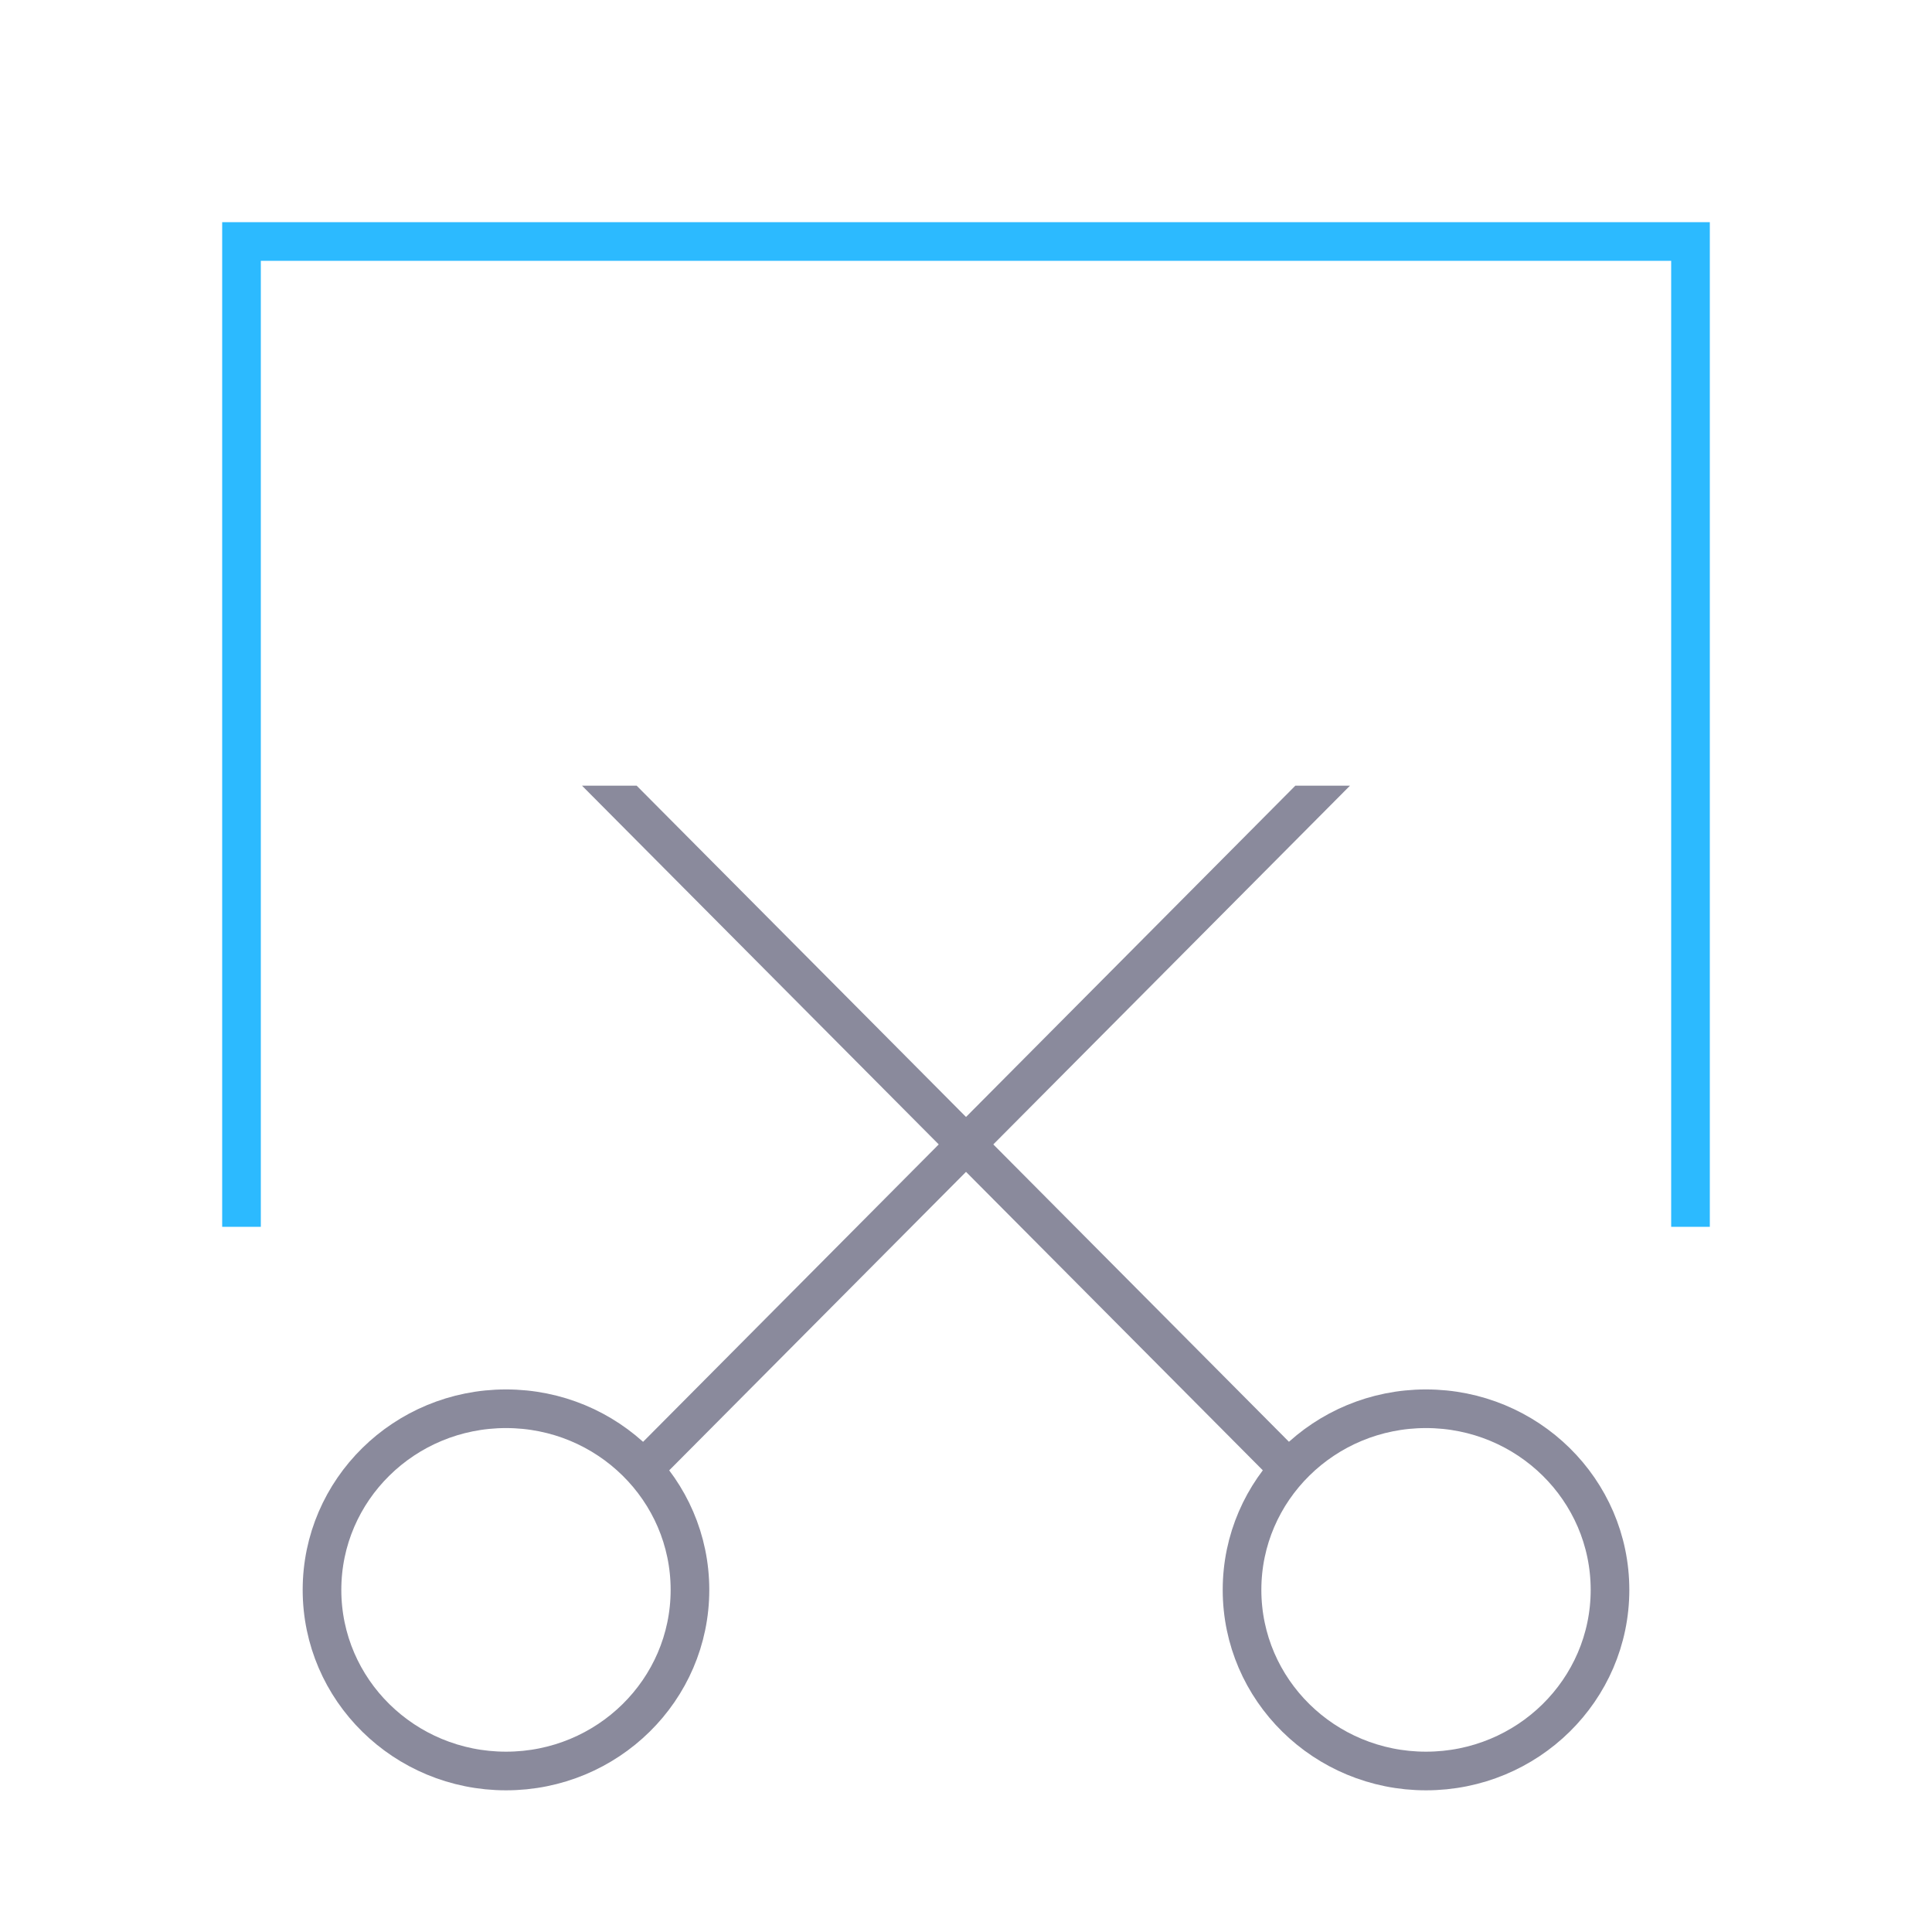
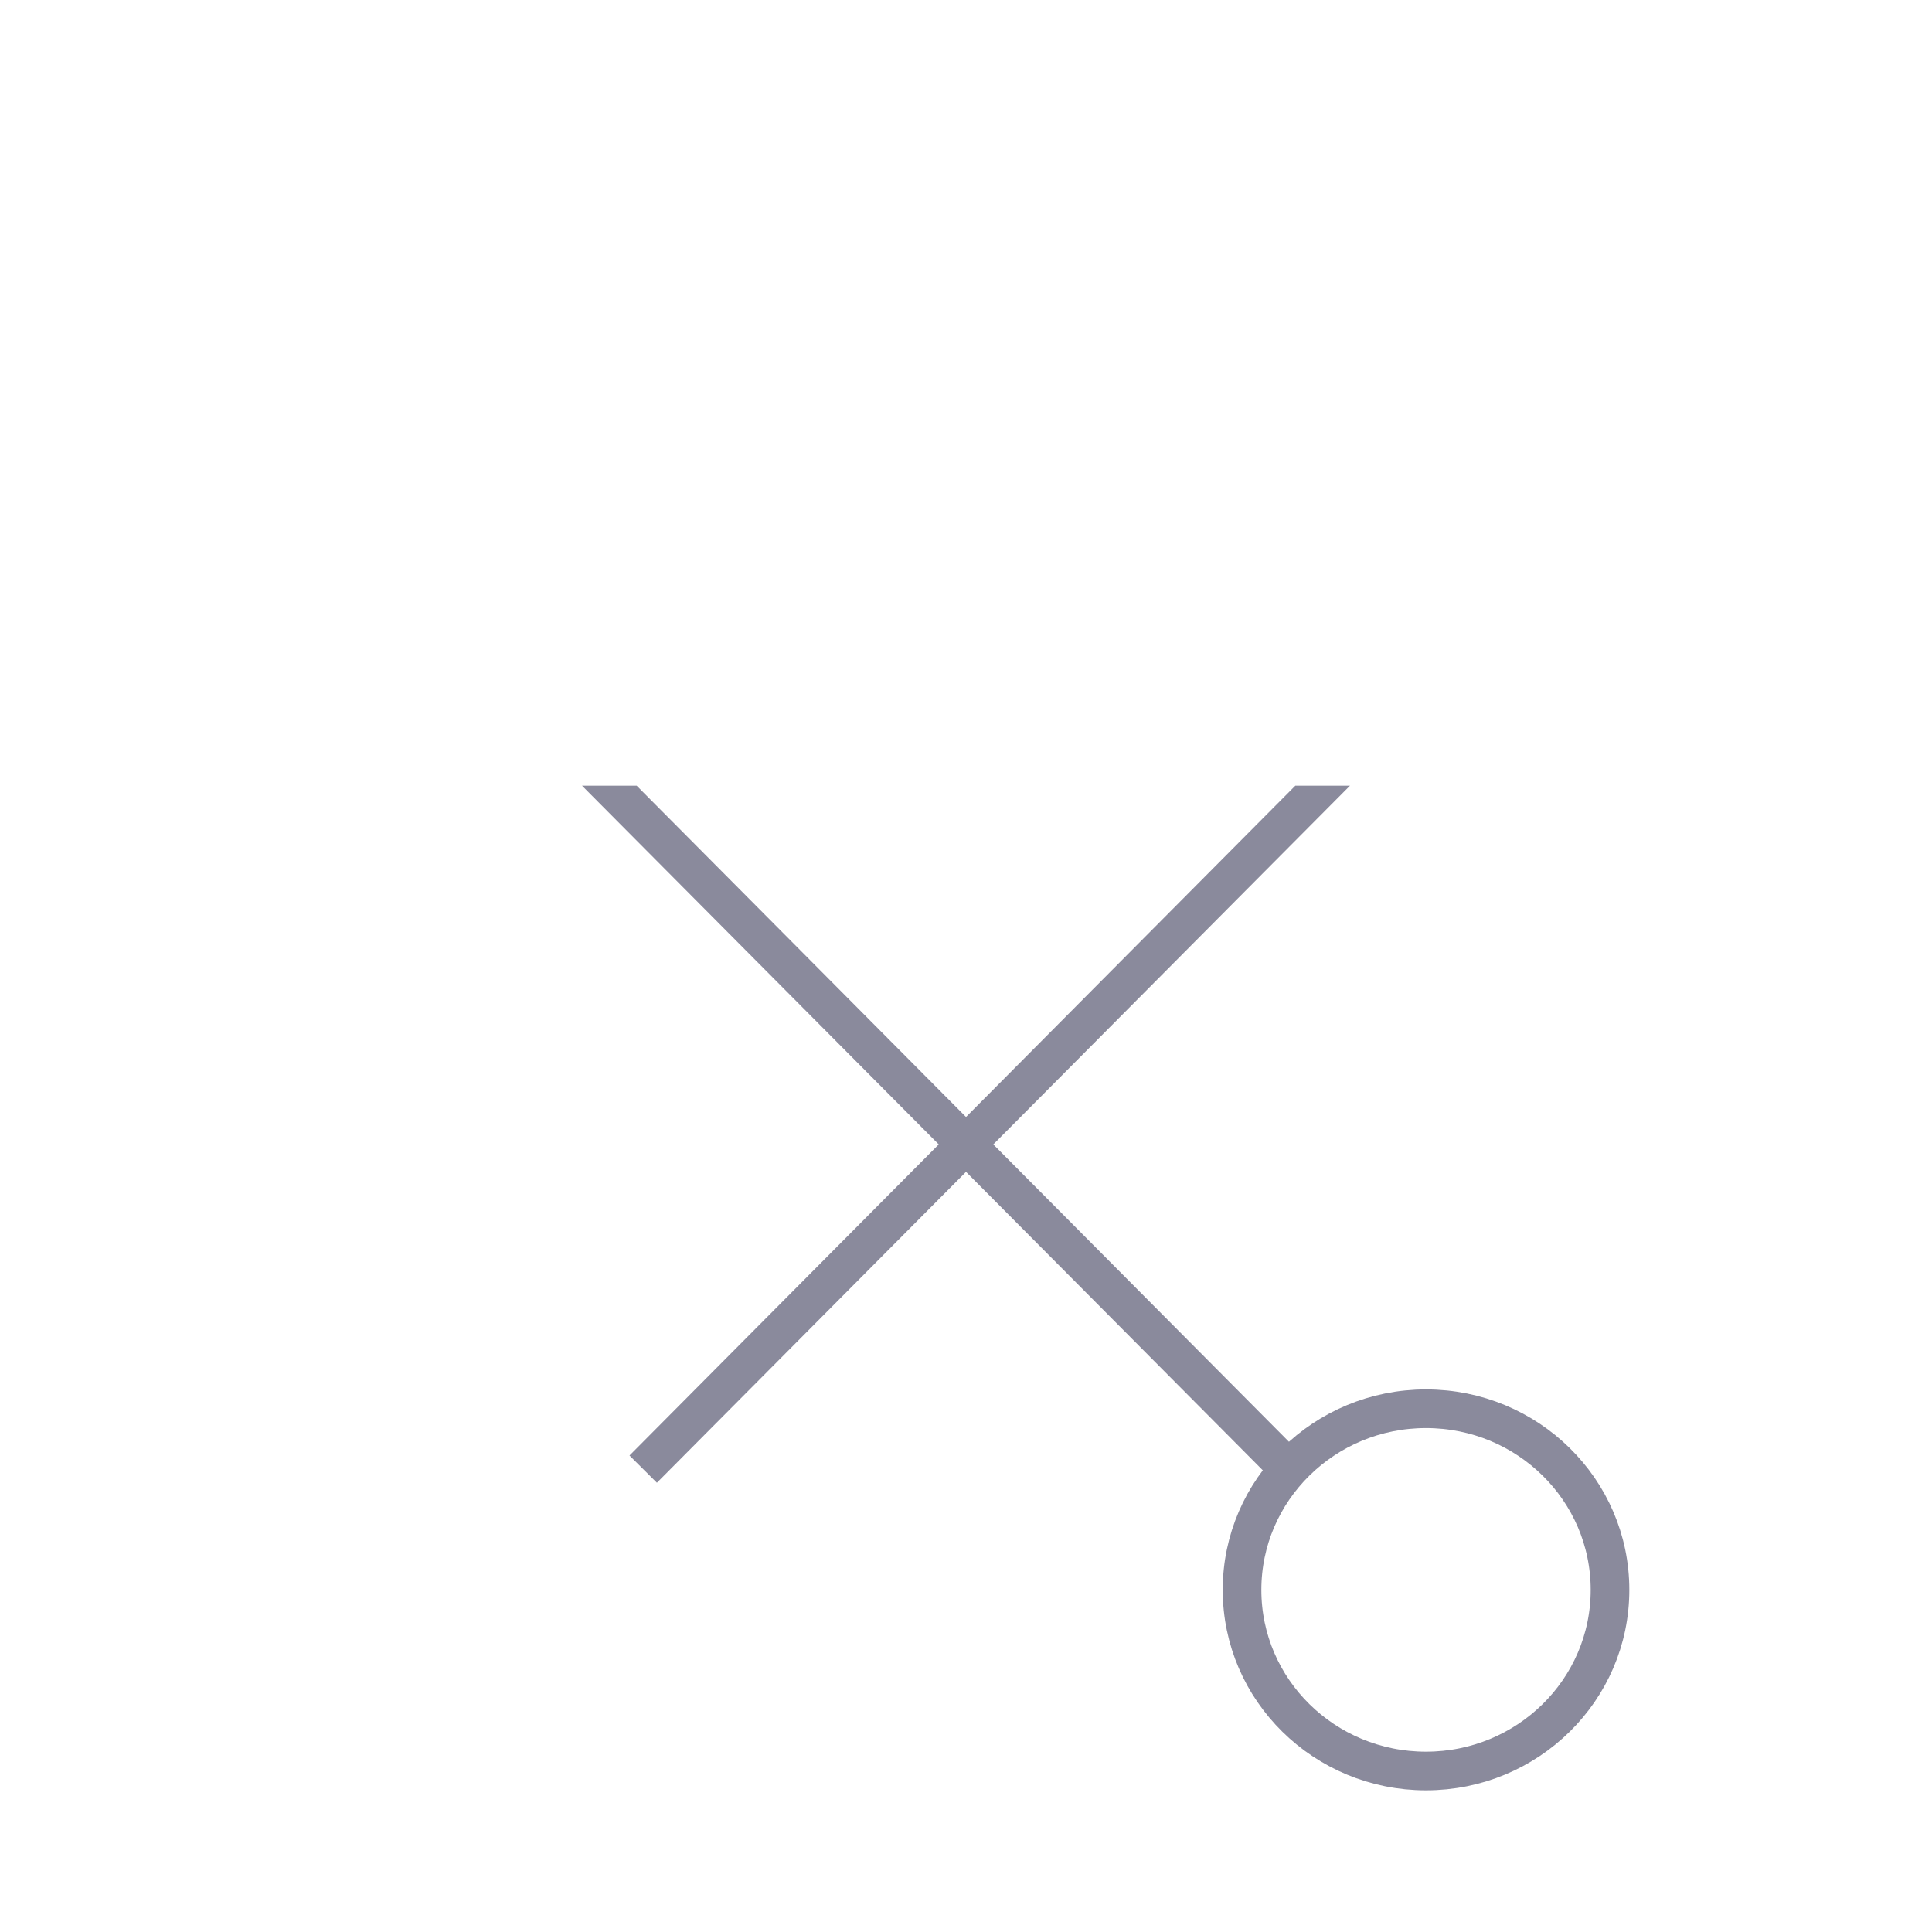
<svg xmlns="http://www.w3.org/2000/svg" width="500" height="500" viewBox="0 0 500 500" fill="none">
  <path d="M162.646 208.333H162.687L333.562 380.208L162.646 208.333Z" stroke="#8A8A9C" stroke-width="10" />
  <path d="M369.042 364.583C395.354 364.583 416.667 385.562 416.667 411.458C416.667 437.354 395.354 458.333 369.042 458.333C342.75 458.333 321.437 437.354 321.437 411.458C321.437 385.562 342.75 364.583 369.042 364.583ZM337.354 208.333H337.312L166.458 380.208L337.354 208.333Z" stroke="#8A8A9C" stroke-width="10" />
-   <path d="M130.958 364.583C104.646 364.583 83.333 385.563 83.333 411.458C83.333 437.354 104.646 458.333 130.958 458.333C157.25 458.333 178.562 437.354 178.562 411.458C178.562 385.563 157.25 364.583 130.958 364.583Z" stroke="#8A8A9C" stroke-width="10" />
-   <path d="M437.5 312.5V62.5H62.5V312.5" stroke="#2CBAFF" stroke-width="10" stroke-linecap="square" />
</svg>